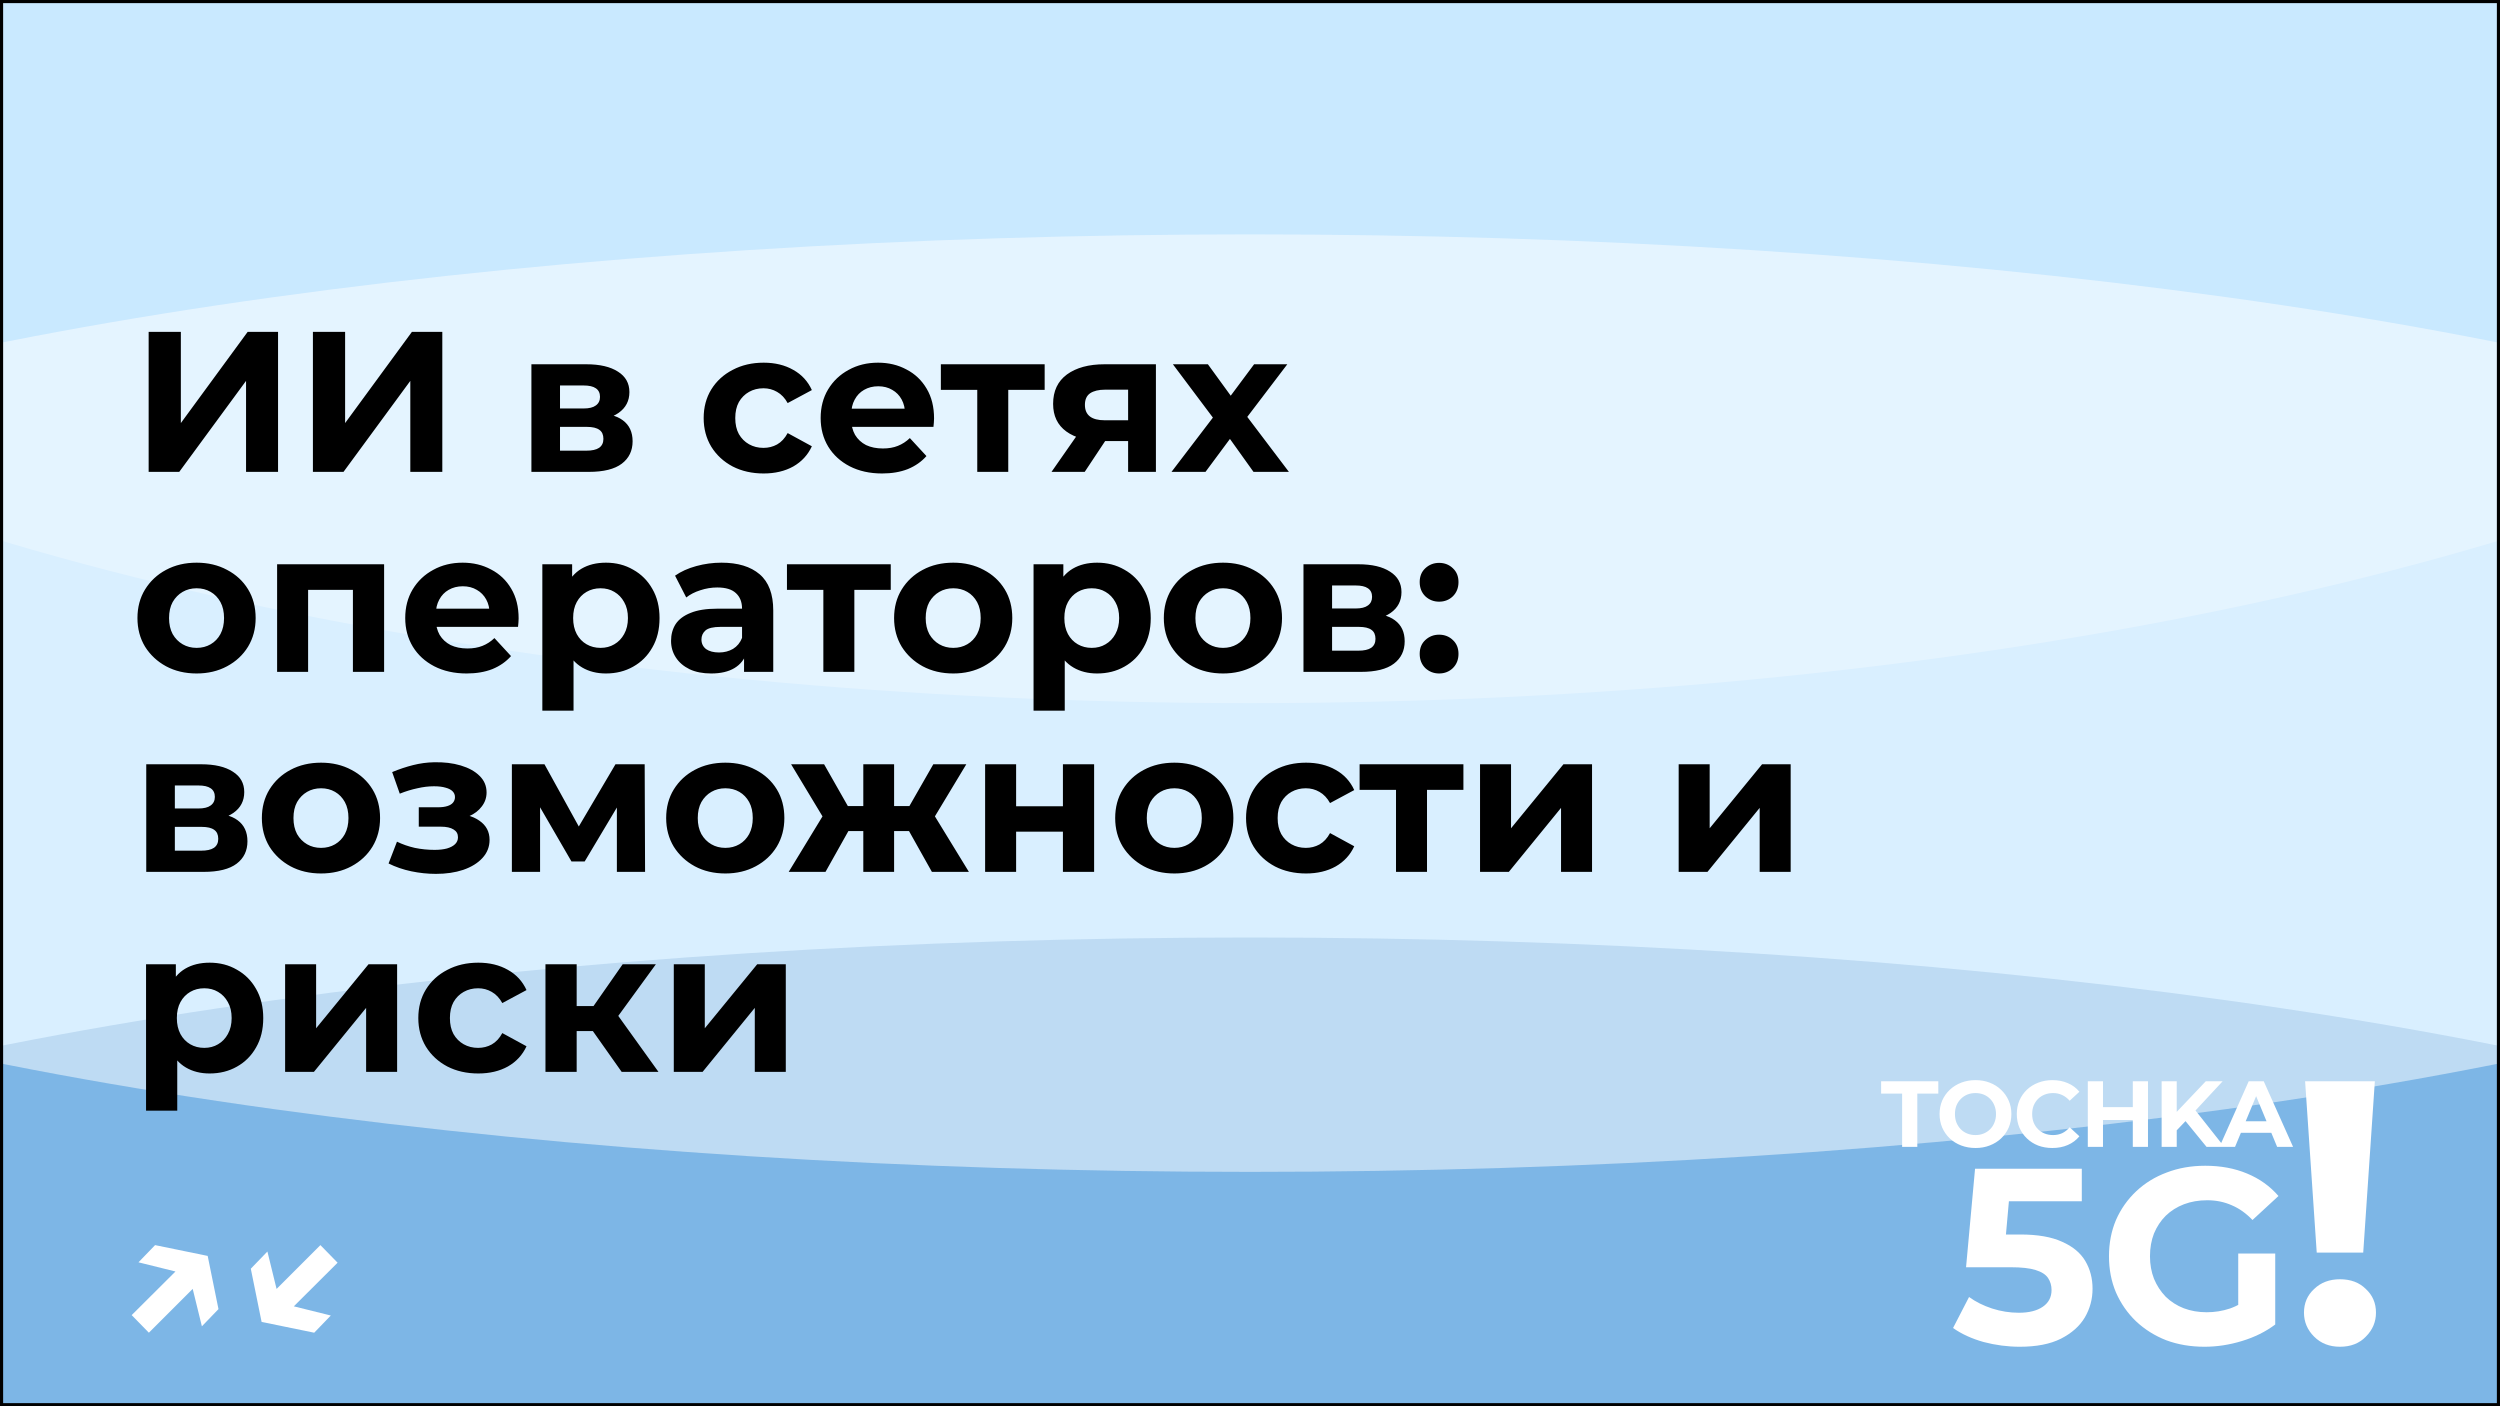
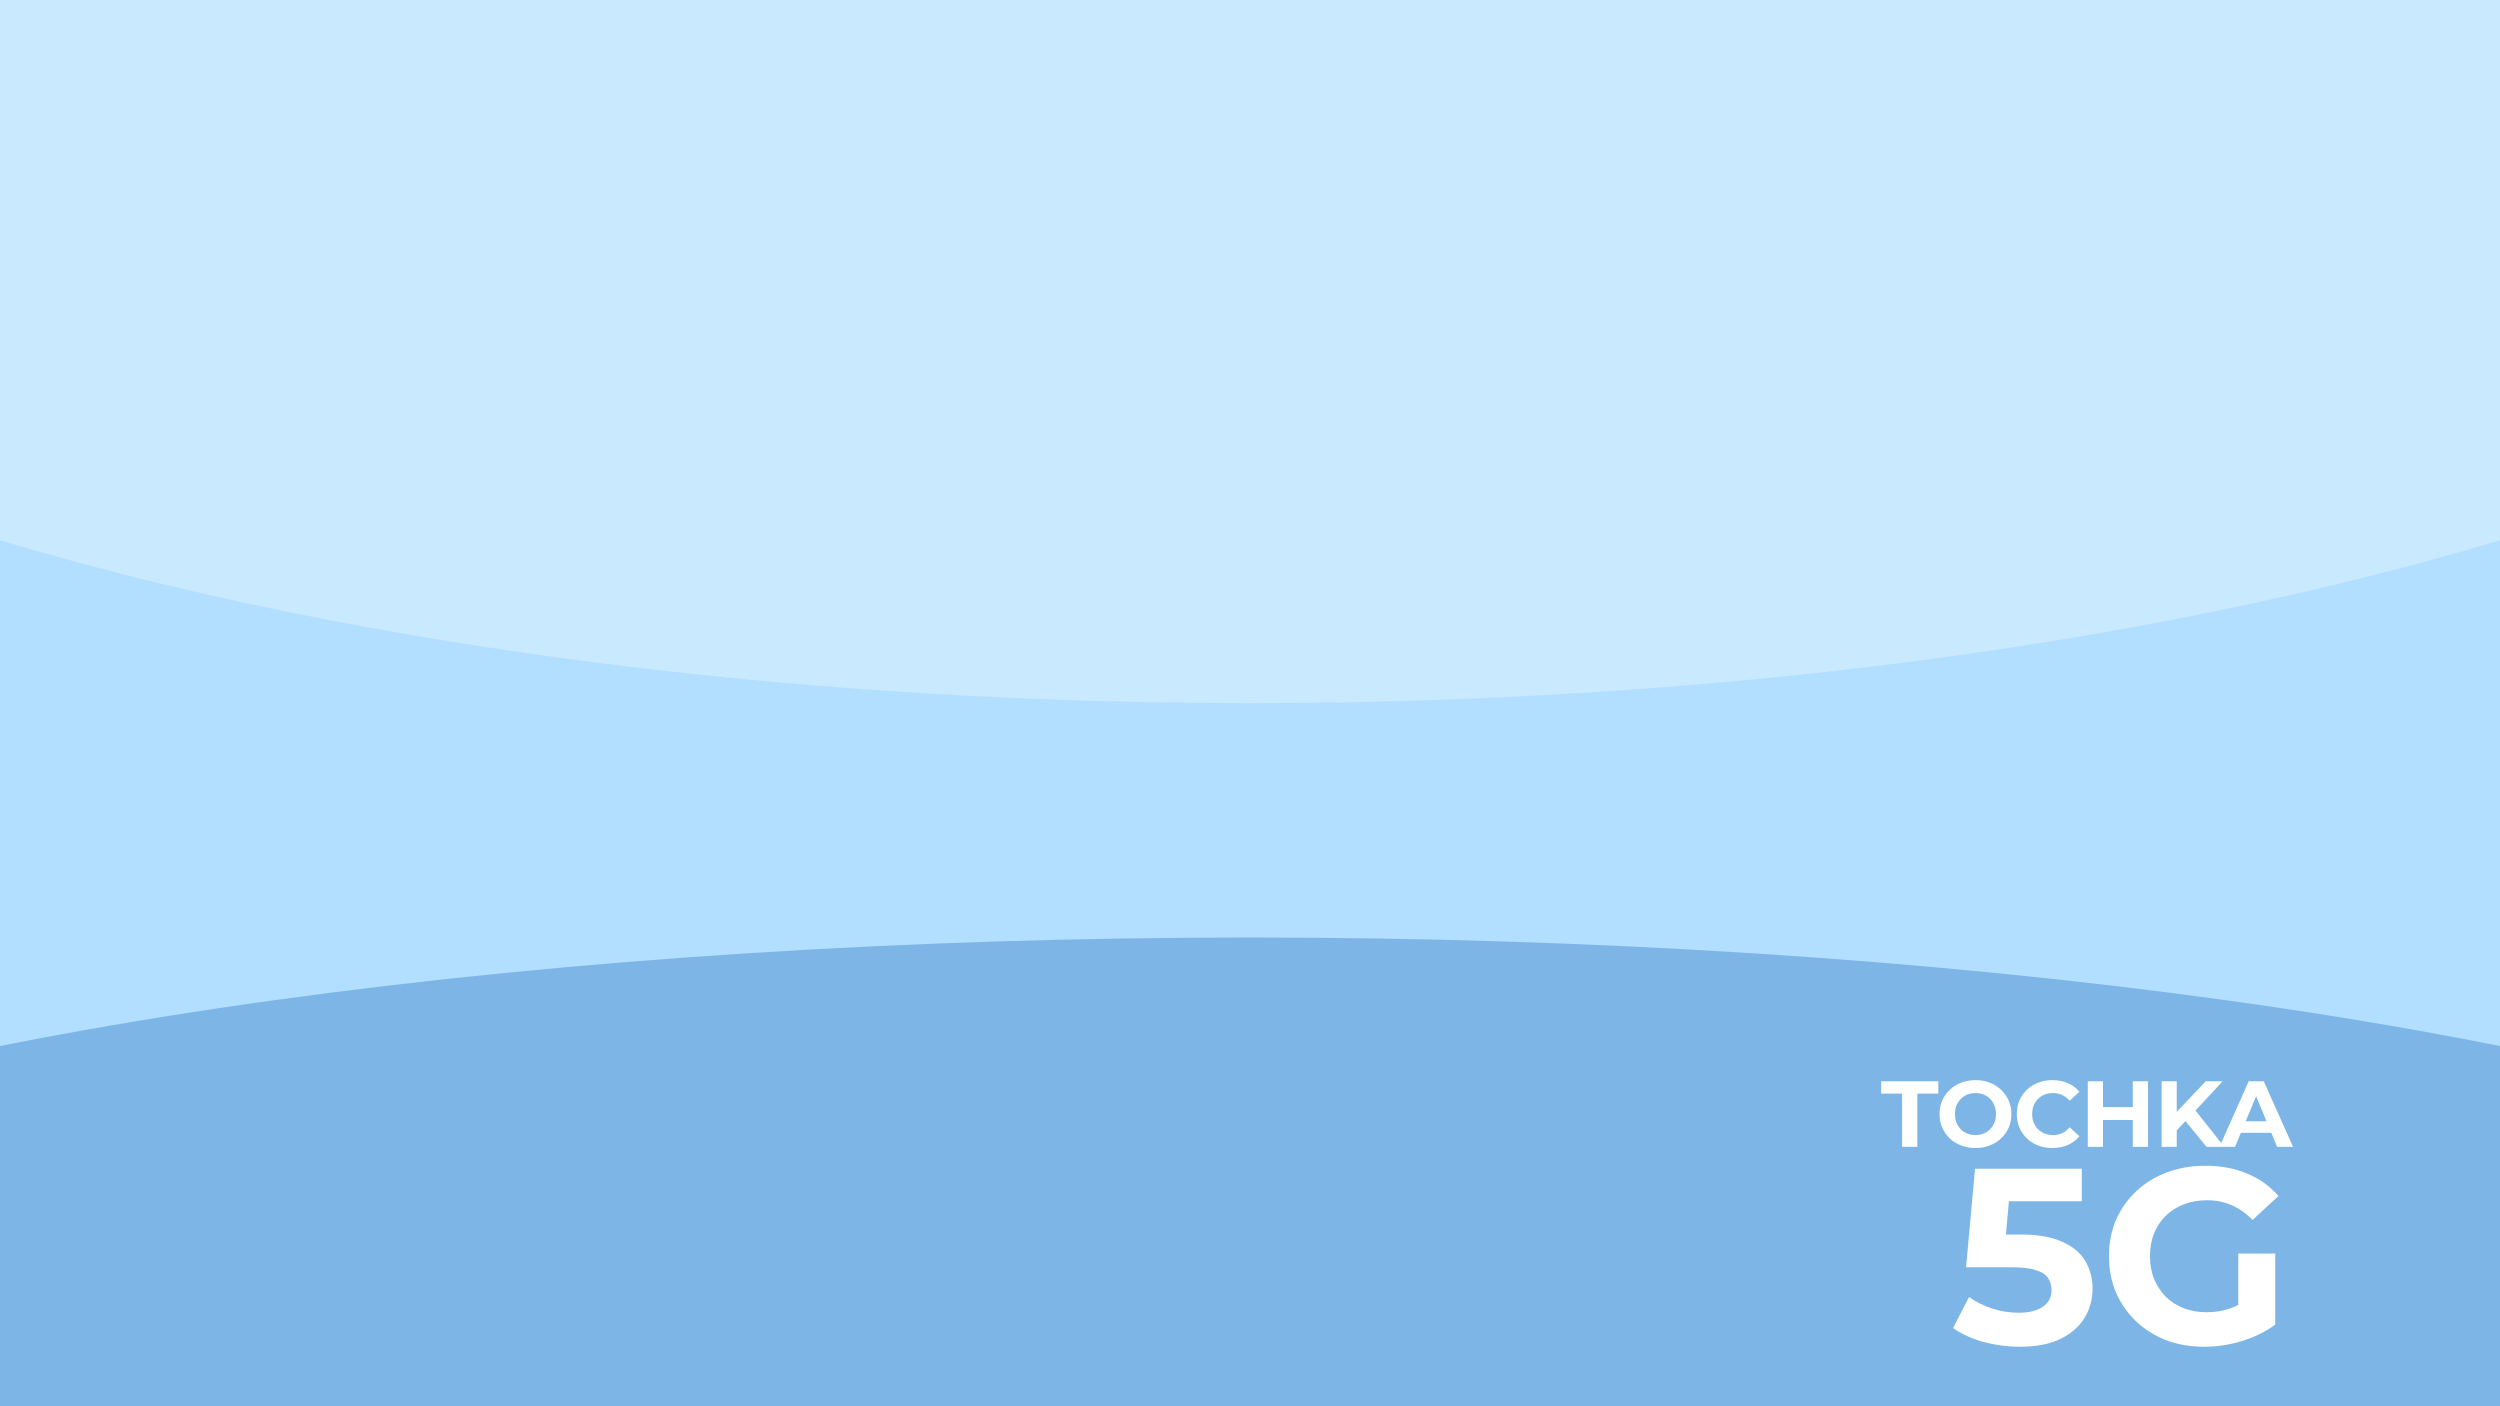
<svg xmlns="http://www.w3.org/2000/svg" width="800" height="450" viewBox="0 0 800 450" fill="none">
  <g clip-path="url(#clip0_1933_2)">
    <rect width="800" height="450" fill="#B2DFFF" />
    <g style="mix-blend-mode:hard-light" opacity="0.5" filter="url(#filter0_f_1933_2)">
      <ellipse cx="400" cy="450" rx="625" ry="150" fill="#488DCE" />
    </g>
    <g style="mix-blend-mode:soft-light" opacity="0.5" filter="url(#filter1_f_1933_2)">
-       <ellipse cx="400" cy="225" rx="625" ry="150" fill="white" />
-     </g>
+       </g>
    <g style="mix-blend-mode:soft-light" opacity="0.3" filter="url(#filter2_f_1933_2)">
      <ellipse cx="400" rx="625" ry="225" fill="white" />
    </g>
    <path d="M608.679 367V349.96H601.959V346H620.259V349.96H613.539V367H608.679ZM632.181 367.36C630.521 367.36 628.981 367.09 627.561 366.55C626.161 366.01 624.941 365.25 623.901 364.27C622.881 363.29 622.081 362.14 621.501 360.82C620.941 359.5 620.661 358.06 620.661 356.5C620.661 354.94 620.941 353.5 621.501 352.18C622.081 350.86 622.891 349.71 623.931 348.73C624.971 347.75 626.191 346.99 627.591 346.45C628.991 345.91 630.511 345.64 632.151 345.64C633.811 345.64 635.331 345.91 636.711 346.45C638.111 346.99 639.321 347.75 640.341 348.73C641.381 349.71 642.191 350.86 642.771 352.18C643.351 353.48 643.641 354.92 643.641 356.5C643.641 358.06 643.351 359.51 642.771 360.85C642.191 362.17 641.381 363.32 640.341 364.3C639.321 365.26 638.111 366.01 636.711 366.55C635.331 367.09 633.821 367.36 632.181 367.36ZM632.151 363.22C633.091 363.22 633.951 363.06 634.731 362.74C635.531 362.42 636.231 361.96 636.831 361.36C637.431 360.76 637.891 360.05 638.211 359.23C638.551 358.41 638.721 357.5 638.721 356.5C638.721 355.5 638.551 354.59 638.211 353.77C637.891 352.95 637.431 352.24 636.831 351.64C636.251 351.04 635.561 350.58 634.761 350.26C633.961 349.94 633.091 349.78 632.151 349.78C631.211 349.78 630.341 349.94 629.541 350.26C628.761 350.58 628.071 351.04 627.471 351.64C626.871 352.24 626.401 352.95 626.061 353.77C625.741 354.59 625.581 355.5 625.581 356.5C625.581 357.48 625.741 358.39 626.061 359.23C626.401 360.05 626.861 360.76 627.441 361.36C628.041 361.96 628.741 362.42 629.541 362.74C630.341 363.06 631.211 363.22 632.151 363.22ZM656.744 367.36C655.124 367.36 653.614 367.1 652.214 366.58C650.834 366.04 649.634 365.28 648.614 364.3C647.594 363.32 646.794 362.17 646.214 360.85C645.654 359.53 645.374 358.08 645.374 356.5C645.374 354.92 645.654 353.47 646.214 352.15C646.794 350.83 647.594 349.68 648.614 348.7C649.654 347.72 650.864 346.97 652.244 346.45C653.624 345.91 655.134 345.64 656.774 345.64C658.594 345.64 660.234 345.96 661.694 346.6C663.174 347.22 664.414 348.14 665.414 349.36L662.294 352.24C661.574 351.42 660.774 350.81 659.894 350.41C659.014 349.99 658.054 349.78 657.014 349.78C656.034 349.78 655.134 349.94 654.314 350.26C653.494 350.58 652.784 351.04 652.184 351.64C651.584 352.24 651.114 352.95 650.774 353.77C650.454 354.59 650.294 355.5 650.294 356.5C650.294 357.5 650.454 358.41 650.774 359.23C651.114 360.05 651.584 360.76 652.184 361.36C652.784 361.96 653.494 362.42 654.314 362.74C655.134 363.06 656.034 363.22 657.014 363.22C658.054 363.22 659.014 363.02 659.894 362.62C660.774 362.2 661.574 361.57 662.294 360.73L665.414 363.61C664.414 364.83 663.174 365.76 661.694 366.4C660.234 367.04 658.584 367.36 656.744 367.36ZM682.496 346H687.356V367H682.496V346ZM672.956 367H668.096V346H672.956V367ZM682.856 358.39H672.596V354.28H682.856V358.39ZM696.074 362.2L695.804 356.59L705.854 346H711.254L702.194 355.75L699.494 358.63L696.074 362.2ZM691.724 367V346H696.554V367H691.724ZM706.094 367L698.624 357.85L701.804 354.4L711.764 367H706.094ZM710.234 367L719.594 346H724.394L733.784 367H728.684L721.004 348.46H722.924L715.214 367H710.234ZM714.914 362.5L716.204 358.81H727.004L728.324 362.5H714.914Z" fill="white" />
    <path d="M646.336 430.96C642.442 430.96 638.576 430.453 634.736 429.44C630.949 428.373 627.696 426.88 624.976 424.96L630.096 415.04C632.229 416.587 634.682 417.813 637.456 418.72C640.282 419.627 643.136 420.08 646.016 420.08C649.269 420.08 651.829 419.44 653.696 418.16C655.562 416.88 656.496 415.093 656.496 412.8C656.496 411.36 656.122 410.08 655.376 408.96C654.629 407.84 653.296 406.987 651.376 406.4C649.509 405.813 646.869 405.52 643.456 405.52H629.136L632.016 374H666.176V384.4H636.656L643.376 378.48L641.376 400.96L634.656 395.04H646.496C652.042 395.04 656.496 395.813 659.856 397.36C663.269 398.853 665.749 400.907 667.296 403.52C668.842 406.133 669.616 409.093 669.616 412.4C669.616 415.707 668.789 418.773 667.136 421.6C665.482 424.373 662.922 426.64 659.456 428.4C656.042 430.107 651.669 430.96 646.336 430.96ZM705.434 430.96C701.007 430.96 696.927 430.267 693.194 428.88C689.514 427.44 686.287 425.413 683.514 422.8C680.794 420.187 678.661 417.12 677.114 413.6C675.621 410.08 674.874 406.213 674.874 402C674.874 397.787 675.621 393.92 677.114 390.4C678.661 386.88 680.821 383.813 683.594 381.2C686.367 378.587 689.621 376.587 693.354 375.2C697.087 373.76 701.194 373.04 705.674 373.04C710.634 373.04 715.087 373.867 719.034 375.52C723.034 377.173 726.394 379.573 729.114 382.72L720.794 390.4C718.767 388.267 716.554 386.693 714.154 385.68C711.754 384.613 709.141 384.08 706.314 384.08C703.594 384.08 701.114 384.507 698.874 385.36C696.634 386.213 694.687 387.44 693.034 389.04C691.434 390.64 690.181 392.533 689.274 394.72C688.421 396.907 687.994 399.333 687.994 402C687.994 404.613 688.421 407.013 689.274 409.2C690.181 411.387 691.434 413.307 693.034 414.96C694.687 416.56 696.607 417.787 698.794 418.64C701.034 419.493 703.487 419.92 706.154 419.92C708.714 419.92 711.194 419.52 713.594 418.72C716.047 417.867 718.421 416.453 720.714 414.48L728.074 423.84C725.034 426.133 721.487 427.893 717.434 429.12C713.434 430.347 709.434 430.96 705.434 430.96ZM716.234 422.16V401.12H728.074V423.84L716.234 422.16Z" fill="white" />
-     <path d="M741.353 400.84L737.633 346H759.953L756.233 400.84H741.353ZM748.793 430.96C745.433 430.96 742.673 429.88 740.513 427.72C738.353 425.56 737.273 423 737.273 420.04C737.273 417 738.353 414.48 740.513 412.48C742.673 410.4 745.433 409.36 748.793 409.36C752.233 409.36 754.993 410.4 757.073 412.48C759.233 414.48 760.313 417 760.313 420.04C760.313 423 759.233 425.56 757.073 427.72C754.993 429.88 752.233 430.96 748.793 430.96Z" fill="white" />
-     <path d="M44.314 403.94L49.626 398.436L66.458 401.892L69.914 418.916L64.602 424.42L60.57 407.972L44.314 403.94ZM42.138 420.836L58.842 404.196L64.282 409.828L47.642 426.468L42.138 420.836ZM105.857 420.964L100.545 426.468L83.713 423.012L80.257 405.988L85.569 400.484L89.601 416.932L105.857 420.964ZM108.033 404.068L91.329 420.708L85.889 415.076L102.529 398.436L108.033 404.068Z" fill="white" />
-     <path d="M47.568 151V106.2H57.872V135.384L79.248 106.2H88.976V151H78.736V121.88L57.36 151H47.568ZM100.131 151V106.2H110.435V135.384L131.811 106.2H141.539V151H131.299V121.88L109.923 151H100.131ZM170.05 151V116.568H187.65C191.959 116.568 195.33 117.357 197.762 118.936C200.194 120.472 201.41 122.648 201.41 125.464C201.41 128.28 200.258 130.499 197.954 132.12C195.693 133.699 192.685 134.488 188.93 134.488L189.954 132.184C194.135 132.184 197.25 132.952 199.298 134.488C201.389 136.024 202.434 138.264 202.434 141.208C202.434 144.237 201.282 146.627 198.978 148.376C196.674 150.125 193.154 151 188.418 151H170.05ZM179.202 144.216H187.586C189.421 144.216 190.786 143.917 191.682 143.32C192.621 142.68 193.09 141.72 193.09 140.44C193.09 139.117 192.663 138.157 191.81 137.56C190.957 136.92 189.613 136.6 187.778 136.6H179.202V144.216ZM179.202 130.712H186.754C188.503 130.712 189.805 130.392 190.658 129.752C191.554 129.112 192.002 128.195 192.002 127C192.002 125.763 191.554 124.845 190.658 124.248C189.805 123.651 188.503 123.352 186.754 123.352H179.202V130.712ZM244.372 151.512C240.66 151.512 237.353 150.765 234.452 149.272C231.55 147.736 229.268 145.624 227.604 142.936C225.982 140.248 225.172 137.197 225.172 133.784C225.172 130.328 225.982 127.277 227.604 124.632C229.268 121.944 231.55 119.853 234.452 118.36C237.353 116.824 240.66 116.056 244.372 116.056C247.998 116.056 251.156 116.824 253.844 118.36C256.532 119.853 258.516 122.008 259.796 124.824L252.052 128.984C251.156 127.363 250.025 126.168 248.66 125.4C247.337 124.632 245.886 124.248 244.308 124.248C242.601 124.248 241.065 124.632 239.7 125.4C238.334 126.168 237.246 127.256 236.436 128.664C235.668 130.072 235.284 131.779 235.284 133.784C235.284 135.789 235.668 137.496 236.436 138.904C237.246 140.312 238.334 141.4 239.7 142.168C241.065 142.936 242.601 143.32 244.308 143.32C245.886 143.32 247.337 142.957 248.66 142.232C250.025 141.464 251.156 140.248 252.052 138.584L259.796 142.808C258.516 145.581 256.532 147.736 253.844 149.272C251.156 150.765 247.998 151.512 244.372 151.512ZM282.257 151.512C278.332 151.512 274.876 150.744 271.889 149.208C268.945 147.672 266.662 145.581 265.041 142.936C263.42 140.248 262.609 137.197 262.609 133.784C262.609 130.328 263.398 127.277 264.977 124.632C266.598 121.944 268.796 119.853 271.569 118.36C274.342 116.824 277.478 116.056 280.977 116.056C284.348 116.056 287.377 116.781 290.065 118.232C292.796 119.64 294.95 121.688 296.529 124.376C298.108 127.021 298.897 130.2 298.897 133.912C298.897 134.296 298.876 134.744 298.833 135.256C298.79 135.725 298.748 136.173 298.705 136.6H270.737V130.776H293.457L289.617 132.504C289.617 130.712 289.254 129.155 288.529 127.832C287.804 126.509 286.801 125.485 285.521 124.76C284.241 123.992 282.748 123.608 281.041 123.608C279.334 123.608 277.82 123.992 276.497 124.76C275.217 125.485 274.214 126.531 273.489 127.896C272.764 129.219 272.401 130.797 272.401 132.632V134.168C272.401 136.045 272.806 137.709 273.617 139.16C274.47 140.568 275.644 141.656 277.137 142.424C278.673 143.149 280.465 143.512 282.513 143.512C284.348 143.512 285.948 143.235 287.313 142.68C288.721 142.125 290.001 141.293 291.153 140.184L296.465 145.944C294.886 147.736 292.902 149.123 290.513 150.104C288.124 151.043 285.372 151.512 282.257 151.512ZM312.723 151V122.456L314.963 124.76H301.075V116.568H334.291V124.76H320.403L322.643 122.456V151H312.723ZM360.996 151V139.544L362.404 141.144H352.868C347.919 141.144 344.036 140.12 341.22 138.072C338.404 136.024 336.996 133.08 336.996 129.24C336.996 125.144 338.468 122.008 341.412 119.832C344.399 117.656 348.409 116.568 353.444 116.568H369.892V151H360.996ZM336.484 151L345.636 137.88H355.812L347.108 151H336.484ZM360.996 136.472V122.136L362.404 124.696H353.636C351.588 124.696 349.988 125.08 348.836 125.848C347.727 126.616 347.172 127.853 347.172 129.56C347.172 132.845 349.284 134.488 353.508 134.488H362.404L360.996 136.472ZM374.88 151L390.304 130.776L390.112 136.28L375.328 116.568H386.528L395.872 129.432L391.648 129.56L401.312 116.568H411.936L397.088 136.088V130.712L412.448 151H401.12L391.328 137.304L395.488 137.88L385.76 151H374.88ZM62.928 215.512C59.259 215.512 55.995 214.744 53.136 213.208C50.32 211.672 48.08 209.581 46.416 206.936C44.795 204.248 43.984 201.197 43.984 197.784C43.984 194.328 44.795 191.277 46.416 188.632C48.08 185.944 50.32 183.853 53.136 182.36C55.995 180.824 59.259 180.056 62.928 180.056C66.555 180.056 69.797 180.824 72.656 182.36C75.515 183.853 77.755 185.923 79.376 188.568C80.997 191.213 81.808 194.285 81.808 197.784C81.808 201.197 80.997 204.248 79.376 206.936C77.755 209.581 75.515 211.672 72.656 213.208C69.797 214.744 66.555 215.512 62.928 215.512ZM62.928 207.32C64.592 207.32 66.085 206.936 67.408 206.168C68.731 205.4 69.776 204.312 70.544 202.904C71.312 201.453 71.696 199.747 71.696 197.784C71.696 195.779 71.312 194.072 70.544 192.664C69.776 191.256 68.731 190.168 67.408 189.4C66.085 188.632 64.592 188.248 62.928 188.248C61.264 188.248 59.771 188.632 58.448 189.4C57.125 190.168 56.059 191.256 55.248 192.664C54.48 194.072 54.096 195.779 54.096 197.784C54.096 199.747 54.48 201.453 55.248 202.904C56.059 204.312 57.125 205.4 58.448 206.168C59.771 206.936 61.264 207.32 62.928 207.32ZM88.675 215V180.568H122.915V215H112.931V186.52L115.171 188.76H96.355L98.595 186.52V215H88.675ZM149.32 215.512C145.394 215.512 141.938 214.744 138.952 213.208C136.008 211.672 133.725 209.581 132.104 206.936C130.482 204.248 129.672 201.197 129.672 197.784C129.672 194.328 130.461 191.277 132.04 188.632C133.661 185.944 135.858 183.853 138.632 182.36C141.405 180.824 144.541 180.056 148.04 180.056C151.41 180.056 154.44 180.781 157.128 182.232C159.858 183.64 162.013 185.688 163.592 188.376C165.17 191.021 165.96 194.2 165.96 197.912C165.96 198.296 165.938 198.744 165.896 199.256C165.853 199.725 165.81 200.173 165.768 200.6H137.8V194.776H160.52L156.68 196.504C156.68 194.712 156.317 193.155 155.592 191.832C154.866 190.509 153.864 189.485 152.584 188.76C151.304 187.992 149.81 187.608 148.104 187.608C146.397 187.608 144.882 187.992 143.56 188.76C142.28 189.485 141.277 190.531 140.552 191.896C139.826 193.219 139.464 194.797 139.464 196.632V198.168C139.464 200.045 139.869 201.709 140.68 203.16C141.533 204.568 142.706 205.656 144.2 206.424C145.736 207.149 147.528 207.512 149.576 207.512C151.41 207.512 153.01 207.235 154.376 206.68C155.784 206.125 157.064 205.293 158.216 204.184L163.528 209.944C161.949 211.736 159.965 213.123 157.576 214.104C155.186 215.043 152.434 215.512 149.32 215.512ZM193.901 215.512C190.999 215.512 188.461 214.872 186.285 213.592C184.109 212.312 182.402 210.371 181.165 207.768C179.97 205.123 179.373 201.795 179.373 197.784C179.373 193.731 179.949 190.403 181.101 187.8C182.253 185.197 183.917 183.256 186.093 181.976C188.269 180.696 190.871 180.056 193.901 180.056C197.143 180.056 200.045 180.803 202.604 182.296C205.207 183.747 207.255 185.795 208.749 188.44C210.285 191.085 211.053 194.2 211.053 197.784C211.053 201.411 210.285 204.547 208.749 207.192C207.255 209.837 205.207 211.885 202.604 213.336C200.045 214.787 197.143 215.512 193.901 215.512ZM173.549 227.416V180.568H183.085V187.608L182.893 197.848L183.533 208.024V227.416H173.549ZM192.173 207.32C193.837 207.32 195.309 206.936 196.589 206.168C197.911 205.4 198.957 204.312 199.725 202.904C200.535 201.453 200.941 199.747 200.941 197.784C200.941 195.779 200.535 194.072 199.725 192.664C198.957 191.256 197.911 190.168 196.589 189.4C195.309 188.632 193.837 188.248 192.173 188.248C190.509 188.248 189.015 188.632 187.693 189.4C186.37 190.168 185.325 191.256 184.557 192.664C183.789 194.072 183.405 195.779 183.405 197.784C183.405 199.747 183.789 201.453 184.557 202.904C185.325 204.312 186.37 205.4 187.693 206.168C189.015 206.936 190.509 207.32 192.173 207.32ZM238.096 215V208.28L237.456 206.808V194.776C237.456 192.643 236.794 190.979 235.472 189.784C234.192 188.589 232.208 187.992 229.52 187.992C227.685 187.992 225.872 188.291 224.08 188.888C222.33 189.443 220.837 190.211 219.6 191.192L216.016 184.216C217.893 182.893 220.154 181.869 222.8 181.144C225.445 180.419 228.133 180.056 230.864 180.056C236.112 180.056 240.186 181.293 243.088 183.768C245.989 186.243 247.44 190.104 247.44 195.352V215H238.096ZM227.6 215.512C224.912 215.512 222.608 215.064 220.688 214.168C218.768 213.229 217.296 211.971 216.272 210.392C215.248 208.813 214.736 207.043 214.736 205.08C214.736 203.032 215.226 201.24 216.208 199.704C217.232 198.168 218.832 196.973 221.008 196.12C223.184 195.224 226.021 194.776 229.52 194.776H238.672V200.6H230.608C228.261 200.6 226.64 200.984 225.744 201.752C224.89 202.52 224.464 203.48 224.464 204.632C224.464 205.912 224.954 206.936 225.936 207.704C226.96 208.429 228.346 208.792 230.096 208.792C231.76 208.792 233.253 208.408 234.576 207.64C235.898 206.829 236.858 205.656 237.456 204.12L238.992 208.728C238.266 210.947 236.944 212.632 235.024 213.784C233.104 214.936 230.629 215.512 227.6 215.512ZM263.473 215V186.456L265.713 188.76H251.825V180.568H285.041V188.76H271.153L273.393 186.456V215H263.473ZM305.053 215.512C301.384 215.512 298.12 214.744 295.261 213.208C292.445 211.672 290.205 209.581 288.541 206.936C286.92 204.248 286.109 201.197 286.109 197.784C286.109 194.328 286.92 191.277 288.541 188.632C290.205 185.944 292.445 183.853 295.261 182.36C298.12 180.824 301.384 180.056 305.053 180.056C308.68 180.056 311.922 180.824 314.781 182.36C317.64 183.853 319.88 185.923 321.501 188.568C323.122 191.213 323.933 194.285 323.933 197.784C323.933 201.197 323.122 204.248 321.501 206.936C319.88 209.581 317.64 211.672 314.781 213.208C311.922 214.744 308.68 215.512 305.053 215.512ZM305.053 207.32C306.717 207.32 308.21 206.936 309.533 206.168C310.856 205.4 311.901 204.312 312.669 202.904C313.437 201.453 313.821 199.747 313.821 197.784C313.821 195.779 313.437 194.072 312.669 192.664C311.901 191.256 310.856 190.168 309.533 189.4C308.21 188.632 306.717 188.248 305.053 188.248C303.389 188.248 301.896 188.632 300.573 189.4C299.25 190.168 298.184 191.256 297.373 192.664C296.605 194.072 296.221 195.779 296.221 197.784C296.221 199.747 296.605 201.453 297.373 202.904C298.184 204.312 299.25 205.4 300.573 206.168C301.896 206.936 303.389 207.32 305.053 207.32ZM351.088 215.512C348.187 215.512 345.648 214.872 343.472 213.592C341.296 212.312 339.589 210.371 338.352 207.768C337.157 205.123 336.56 201.795 336.56 197.784C336.56 193.731 337.136 190.403 338.288 187.8C339.44 185.197 341.104 183.256 343.28 181.976C345.456 180.696 348.059 180.056 351.088 180.056C354.331 180.056 357.232 180.803 359.792 182.296C362.395 183.747 364.443 185.795 365.936 188.44C367.472 191.085 368.24 194.2 368.24 197.784C368.24 201.411 367.472 204.547 365.936 207.192C364.443 209.837 362.395 211.885 359.792 213.336C357.232 214.787 354.331 215.512 351.088 215.512ZM330.736 227.416V180.568H340.272V187.608L340.08 197.848L340.72 208.024V227.416H330.736ZM349.36 207.32C351.024 207.32 352.496 206.936 353.776 206.168C355.099 205.4 356.144 204.312 356.912 202.904C357.723 201.453 358.128 199.747 358.128 197.784C358.128 195.779 357.723 194.072 356.912 192.664C356.144 191.256 355.099 190.168 353.776 189.4C352.496 188.632 351.024 188.248 349.36 188.248C347.696 188.248 346.203 188.632 344.88 189.4C343.557 190.168 342.512 191.256 341.744 192.664C340.976 194.072 340.592 195.779 340.592 197.784C340.592 199.747 340.976 201.453 341.744 202.904C342.512 204.312 343.557 205.4 344.88 206.168C346.203 206.936 347.696 207.32 349.36 207.32ZM391.366 215.512C387.696 215.512 384.432 214.744 381.574 213.208C378.758 211.672 376.518 209.581 374.854 206.936C373.232 204.248 372.422 201.197 372.422 197.784C372.422 194.328 373.232 191.277 374.854 188.632C376.518 185.944 378.758 183.853 381.574 182.36C384.432 180.824 387.696 180.056 391.366 180.056C394.992 180.056 398.235 180.824 401.094 182.36C403.952 183.853 406.192 185.923 407.814 188.568C409.435 191.213 410.246 194.285 410.246 197.784C410.246 201.197 409.435 204.248 407.814 206.936C406.192 209.581 403.952 211.672 401.094 213.208C398.235 214.744 394.992 215.512 391.366 215.512ZM391.366 207.32C393.03 207.32 394.523 206.936 395.846 206.168C397.168 205.4 398.214 204.312 398.982 202.904C399.75 201.453 400.134 199.747 400.134 197.784C400.134 195.779 399.75 194.072 398.982 192.664C398.214 191.256 397.168 190.168 395.846 189.4C394.523 188.632 393.03 188.248 391.366 188.248C389.702 188.248 388.208 188.632 386.885 189.4C385.563 190.168 384.496 191.256 383.686 192.664C382.918 194.072 382.534 195.779 382.534 197.784C382.534 199.747 382.918 201.453 383.686 202.904C384.496 204.312 385.563 205.4 386.885 206.168C388.208 206.936 389.702 207.32 391.366 207.32ZM417.113 215V180.568H434.713C439.022 180.568 442.393 181.357 444.825 182.936C447.257 184.472 448.472 186.648 448.472 189.464C448.472 192.28 447.321 194.499 445.017 196.12C442.755 197.699 439.747 198.488 435.993 198.488L437.017 196.184C441.198 196.184 444.313 196.952 446.361 198.488C448.451 200.024 449.497 202.264 449.497 205.208C449.497 208.237 448.345 210.627 446.041 212.376C443.737 214.125 440.217 215 435.481 215H417.113ZM426.265 208.216H434.649C436.483 208.216 437.849 207.917 438.745 207.32C439.683 206.68 440.153 205.72 440.153 204.44C440.153 203.117 439.726 202.157 438.873 201.56C438.019 200.92 436.675 200.6 434.841 200.6H426.265V208.216ZM426.265 194.712H433.817C435.566 194.712 436.867 194.392 437.721 193.752C438.617 193.112 439.065 192.195 439.065 191C439.065 189.763 438.617 188.845 437.721 188.248C436.867 187.651 435.566 187.352 433.817 187.352H426.265V194.712ZM460.509 192.536C458.802 192.536 457.33 191.96 456.093 190.808C454.898 189.613 454.301 188.099 454.301 186.264C454.301 184.429 454.898 182.957 456.093 181.848C457.33 180.696 458.802 180.12 460.509 180.12C462.258 180.12 463.73 180.696 464.925 181.848C466.12 182.957 466.717 184.429 466.717 186.264C466.717 188.099 466.12 189.613 464.925 190.808C463.73 191.96 462.258 192.536 460.509 192.536ZM460.509 215.512C458.802 215.512 457.33 214.936 456.093 213.784C454.898 212.589 454.301 211.075 454.301 209.24C454.301 207.405 454.898 205.933 456.093 204.824C457.33 203.672 458.802 203.096 460.509 203.096C462.258 203.096 463.73 203.672 464.925 204.824C466.12 205.933 466.717 207.405 466.717 209.24C466.717 211.075 466.12 212.589 464.925 213.784C463.73 214.936 462.258 215.512 460.509 215.512ZM46.8 279V244.568H64.4C68.709 244.568 72.08 245.357 74.512 246.936C76.944 248.472 78.16 250.648 78.16 253.464C78.16 256.28 77.008 258.499 74.704 260.12C72.443 261.699 69.435 262.488 65.68 262.488L66.704 260.184C70.885 260.184 74 260.952 76.048 262.488C78.139 264.024 79.184 266.264 79.184 269.208C79.184 272.237 78.032 274.627 75.728 276.376C73.424 278.125 69.904 279 65.168 279H46.8ZM55.952 272.216H64.336C66.171 272.216 67.536 271.917 68.432 271.32C69.371 270.68 69.84 269.72 69.84 268.44C69.84 267.117 69.413 266.157 68.56 265.56C67.707 264.92 66.363 264.6 64.528 264.6H55.952V272.216ZM55.952 258.712H63.504C65.253 258.712 66.555 258.392 67.408 257.752C68.304 257.112 68.752 256.195 68.752 255C68.752 253.763 68.304 252.845 67.408 252.248C66.555 251.651 65.253 251.352 63.504 251.352H55.952V258.712ZM102.741 279.512C99.071 279.512 95.807 278.744 92.948 277.208C90.132 275.672 87.892 273.581 86.228 270.936C84.607 268.248 83.796 265.197 83.796 261.784C83.796 258.328 84.607 255.277 86.228 252.632C87.892 249.944 90.132 247.853 92.948 246.36C95.807 244.824 99.071 244.056 102.741 244.056C106.367 244.056 109.61 244.824 112.469 246.36C115.327 247.853 117.567 249.923 119.189 252.568C120.81 255.213 121.621 258.285 121.621 261.784C121.621 265.197 120.81 268.248 119.189 270.936C117.567 273.581 115.327 275.672 112.469 277.208C109.61 278.744 106.367 279.512 102.741 279.512ZM102.741 271.32C104.405 271.32 105.898 270.936 107.221 270.168C108.543 269.4 109.589 268.312 110.357 266.904C111.125 265.453 111.509 263.747 111.509 261.784C111.509 259.779 111.125 258.072 110.357 256.664C109.589 255.256 108.543 254.168 107.221 253.4C105.898 252.632 104.405 252.248 102.741 252.248C101.077 252.248 99.583 252.632 98.26 253.4C96.938 254.168 95.871 255.256 95.061 256.664C94.293 258.072 93.909 259.779 93.909 261.784C93.909 263.747 94.293 265.453 95.061 266.904C95.871 268.312 96.938 269.4 98.26 270.168C99.583 270.936 101.077 271.32 102.741 271.32ZM139.51 279.64C136.865 279.64 134.22 279.363 131.575 278.808C128.972 278.253 126.561 277.421 124.343 276.312L127.031 269.336C128.78 270.189 130.679 270.851 132.727 271.32C134.817 271.747 136.929 271.96 139.062 271.96C140.599 271.96 141.921 271.811 143.031 271.512C144.183 271.171 145.057 270.701 145.655 270.104C146.252 269.507 146.551 268.781 146.551 267.928C146.551 266.819 146.081 265.987 145.143 265.432C144.204 264.835 142.839 264.536 141.047 264.536H134.007V258.328H140.215C141.367 258.328 142.348 258.2 143.159 257.944C143.969 257.688 144.567 257.325 144.951 256.856C145.377 256.344 145.591 255.747 145.591 255.064C145.591 254.339 145.335 253.72 144.823 253.208C144.311 252.696 143.564 252.312 142.583 252.056C141.601 251.757 140.364 251.608 138.871 251.608C137.164 251.608 135.393 251.821 133.559 252.248C131.724 252.632 129.847 253.208 127.927 253.976L125.495 247.064C127.756 246.125 129.996 245.379 132.215 244.824C134.433 244.269 136.631 243.971 138.807 243.928C142.007 243.843 144.887 244.184 147.447 244.952C150.007 245.72 152.012 246.829 153.463 248.28C154.956 249.731 155.703 251.501 155.703 253.592C155.703 255.256 155.191 256.749 154.167 258.072C153.185 259.395 151.82 260.44 150.071 261.208C148.321 261.933 146.359 262.296 144.183 262.296L144.439 260.312C148.236 260.312 151.223 261.08 153.399 262.616C155.575 264.109 156.663 266.157 156.663 268.76C156.663 270.979 155.895 272.92 154.359 274.584C152.865 276.205 150.817 277.464 148.215 278.36C145.655 279.213 142.753 279.64 139.51 279.64ZM163.8 279V244.568H174.232L187.224 268.12H183.064L196.952 244.568H206.296L206.424 279H197.4V254.808L198.936 255.832L187.096 275.672H182.872L170.968 255.128L172.824 254.68V279H163.8ZM232.116 279.512C228.446 279.512 225.182 278.744 222.324 277.208C219.508 275.672 217.268 273.581 215.604 270.936C213.982 268.248 213.172 265.197 213.172 261.784C213.172 258.328 213.982 255.277 215.604 252.632C217.268 249.944 219.508 247.853 222.324 246.36C225.182 244.824 228.446 244.056 232.116 244.056C235.742 244.056 238.985 244.824 241.844 246.36C244.702 247.853 246.942 249.923 248.564 252.568C250.185 255.213 250.996 258.285 250.996 261.784C250.996 265.197 250.185 268.248 248.564 270.936C246.942 273.581 244.702 275.672 241.844 277.208C238.985 278.744 235.742 279.512 232.116 279.512ZM232.116 271.32C233.78 271.32 235.273 270.936 236.596 270.168C237.918 269.4 238.964 268.312 239.732 266.904C240.5 265.453 240.884 263.747 240.884 261.784C240.884 259.779 240.5 258.072 239.732 256.664C238.964 255.256 237.918 254.168 236.596 253.4C235.273 252.632 233.78 252.248 232.116 252.248C230.452 252.248 228.958 252.632 227.635 253.4C226.313 254.168 225.246 255.256 224.436 256.664C223.668 258.072 223.284 259.779 223.284 261.784C223.284 263.747 223.668 265.453 224.436 266.904C225.246 268.312 226.313 269.4 227.635 270.168C228.958 270.936 230.452 271.32 232.116 271.32ZM298.208 279L289.056 262.68L297.12 257.88L310.048 279H298.208ZM283.168 265.944V257.944H295.136V265.944H283.168ZM298.144 262.936L288.736 261.912L298.656 244.568H309.216L298.144 262.936ZM264.16 279H252.384L265.248 257.88L273.312 262.68L264.16 279ZM286.112 279H276.256V244.568H286.112V279ZM279.2 265.944H267.296V257.944H279.2V265.944ZM264.224 262.936L253.152 244.568H263.712L273.568 261.912L264.224 262.936ZM315.238 279V244.568H325.158V258.008H340.134V244.568H350.118V279H340.134V266.136H325.158V279H315.238ZM375.803 279.512C372.134 279.512 368.87 278.744 366.011 277.208C363.195 275.672 360.955 273.581 359.291 270.936C357.67 268.248 356.859 265.197 356.859 261.784C356.859 258.328 357.67 255.277 359.291 252.632C360.955 249.944 363.195 247.853 366.011 246.36C368.87 244.824 372.134 244.056 375.803 244.056C379.43 244.056 382.672 244.824 385.531 246.36C388.39 247.853 390.63 249.923 392.251 252.568C393.872 255.213 394.683 258.285 394.683 261.784C394.683 265.197 393.872 268.248 392.251 270.936C390.63 273.581 388.39 275.672 385.531 277.208C382.672 278.744 379.43 279.512 375.803 279.512ZM375.803 271.32C377.467 271.32 378.96 270.936 380.283 270.168C381.606 269.4 382.651 268.312 383.419 266.904C384.187 265.453 384.571 263.747 384.571 261.784C384.571 259.779 384.187 258.072 383.419 256.664C382.651 255.256 381.606 254.168 380.283 253.4C378.96 252.632 377.467 252.248 375.803 252.248C374.139 252.248 372.646 252.632 371.323 253.4C370 254.168 368.934 255.256 368.123 256.664C367.355 258.072 366.971 259.779 366.971 261.784C366.971 263.747 367.355 265.453 368.123 266.904C368.934 268.312 370 269.4 371.323 270.168C372.646 270.936 374.139 271.32 375.803 271.32ZM417.934 279.512C414.222 279.512 410.915 278.765 408.014 277.272C405.113 275.736 402.83 273.624 401.166 270.936C399.545 268.248 398.734 265.197 398.734 261.784C398.734 258.328 399.545 255.277 401.166 252.632C402.83 249.944 405.113 247.853 408.014 246.36C410.915 244.824 414.222 244.056 417.934 244.056C421.561 244.056 424.718 244.824 427.406 246.36C430.094 247.853 432.078 250.008 433.358 252.824L425.614 256.984C424.718 255.363 423.587 254.168 422.222 253.4C420.899 252.632 419.449 252.248 417.87 252.248C416.163 252.248 414.627 252.632 413.262 253.4C411.897 254.168 410.809 255.256 409.998 256.664C409.23 258.072 408.846 259.779 408.846 261.784C408.846 263.789 409.23 265.496 409.998 266.904C410.809 268.312 411.897 269.4 413.262 270.168C414.627 270.936 416.163 271.32 417.87 271.32C419.449 271.32 420.899 270.957 422.222 270.232C423.587 269.464 424.718 268.248 425.614 266.584L433.358 270.808C432.078 273.581 430.094 275.736 427.406 277.272C424.718 278.765 421.561 279.512 417.934 279.512ZM446.723 279V250.456L448.963 252.76H435.075V244.568H468.291V252.76H454.403L456.643 250.456V279H446.723ZM473.613 279V244.568H483.533V265.048L500.301 244.568H509.453V279H499.533V258.52L482.829 279H473.613ZM537.175 279V244.568H547.095V265.048L563.863 244.568H573.015V279H563.095V258.52L546.391 279H537.175ZM67.088 343.512C64.187 343.512 61.648 342.872 59.472 341.592C57.296 340.312 55.589 338.371 54.352 335.768C53.157 333.123 52.56 329.795 52.56 325.784C52.56 321.731 53.136 318.403 54.288 315.8C55.44 313.197 57.104 311.256 59.28 309.976C61.456 308.696 64.059 308.056 67.088 308.056C70.331 308.056 73.232 308.803 75.792 310.296C78.395 311.747 80.443 313.795 81.936 316.44C83.472 319.085 84.24 322.2 84.24 325.784C84.24 329.411 83.472 332.547 81.936 335.192C80.443 337.837 78.395 339.885 75.792 341.336C73.232 342.787 70.331 343.512 67.088 343.512ZM46.736 355.416V308.568H56.272V315.608L56.08 325.848L56.72 336.024V355.416H46.736ZM65.36 335.32C67.024 335.32 68.496 334.936 69.776 334.168C71.099 333.4 72.144 332.312 72.912 330.904C73.723 329.453 74.128 327.747 74.128 325.784C74.128 323.779 73.723 322.072 72.912 320.664C72.144 319.256 71.099 318.168 69.776 317.4C68.496 316.632 67.024 316.248 65.36 316.248C63.696 316.248 62.203 316.632 60.88 317.4C59.557 318.168 58.512 319.256 57.744 320.664C56.976 322.072 56.592 323.779 56.592 325.784C56.592 327.747 56.976 329.453 57.744 330.904C58.512 332.312 59.557 333.4 60.88 334.168C62.203 334.936 63.696 335.32 65.36 335.32ZM91.237 343V308.568H101.158V329.048L117.926 308.568H127.078V343H117.158V322.52L100.454 343H91.237ZM153.059 343.512C149.347 343.512 146.04 342.765 143.139 341.272C140.238 339.736 137.955 337.624 136.291 334.936C134.67 332.248 133.859 329.197 133.859 325.784C133.859 322.328 134.67 319.277 136.291 316.632C137.955 313.944 140.238 311.853 143.139 310.36C146.04 308.824 149.347 308.056 153.059 308.056C156.686 308.056 159.843 308.824 162.531 310.36C165.219 311.853 167.203 314.008 168.483 316.824L160.739 320.984C159.843 319.363 158.712 318.168 157.347 317.4C156.024 316.632 154.574 316.248 152.995 316.248C151.288 316.248 149.752 316.632 148.387 317.4C147.022 318.168 145.934 319.256 145.123 320.664C144.355 322.072 143.971 323.779 143.971 325.784C143.971 327.789 144.355 329.496 145.123 330.904C145.934 332.312 147.022 333.4 148.387 334.168C149.752 334.936 151.288 335.32 152.995 335.32C154.574 335.32 156.024 334.957 157.347 334.232C158.712 333.464 159.843 332.248 160.739 330.584L168.483 334.808C167.203 337.581 165.219 339.736 162.531 341.272C159.843 342.765 156.686 343.512 153.059 343.512ZM198.934 343L187.414 326.68L195.542 321.88L210.71 343H198.934ZM174.55 343V308.568H184.534V343H174.55ZM181.59 329.944V321.944H193.622V329.944H181.59ZM196.502 326.936L187.158 325.912L199.254 308.568H209.878L196.502 326.936ZM215.613 343V308.568H225.533V329.048L242.301 308.568H251.453V343H241.533V322.52L224.829 343H215.613Z" fill="black" />
  </g>
-   <rect x="0.5" y="0.5" width="799" height="449" stroke="black" />
  <defs>
    <filter id="filter0_f_1933_2" x="-385" y="140" width="1570" height="620" filterUnits="userSpaceOnUse" color-interpolation-filters="sRGB">
      <feFlood flood-opacity="0" result="BackgroundImageFix" />
      <feBlend mode="normal" in="SourceGraphic" in2="BackgroundImageFix" result="shape" />
      <feGaussianBlur stdDeviation="80" result="effect1_foregroundBlur_1933_2" />
    </filter>
    <filter id="filter1_f_1933_2" x="-375" y="-75" width="1550" height="600" filterUnits="userSpaceOnUse" color-interpolation-filters="sRGB">
      <feFlood flood-opacity="0" result="BackgroundImageFix" />
      <feBlend mode="normal" in="SourceGraphic" in2="BackgroundImageFix" result="shape" />
      <feGaussianBlur stdDeviation="75" result="effect1_foregroundBlur_1933_2" />
    </filter>
    <filter id="filter2_f_1933_2" x="-450" y="-450" width="1700" height="900" filterUnits="userSpaceOnUse" color-interpolation-filters="sRGB">
      <feFlood flood-opacity="0" result="BackgroundImageFix" />
      <feBlend mode="normal" in="SourceGraphic" in2="BackgroundImageFix" result="shape" />
      <feGaussianBlur stdDeviation="112.5" result="effect1_foregroundBlur_1933_2" />
    </filter>
    <clipPath id="clip0_1933_2">
      <rect width="800" height="450" fill="white" />
    </clipPath>
  </defs>
</svg>